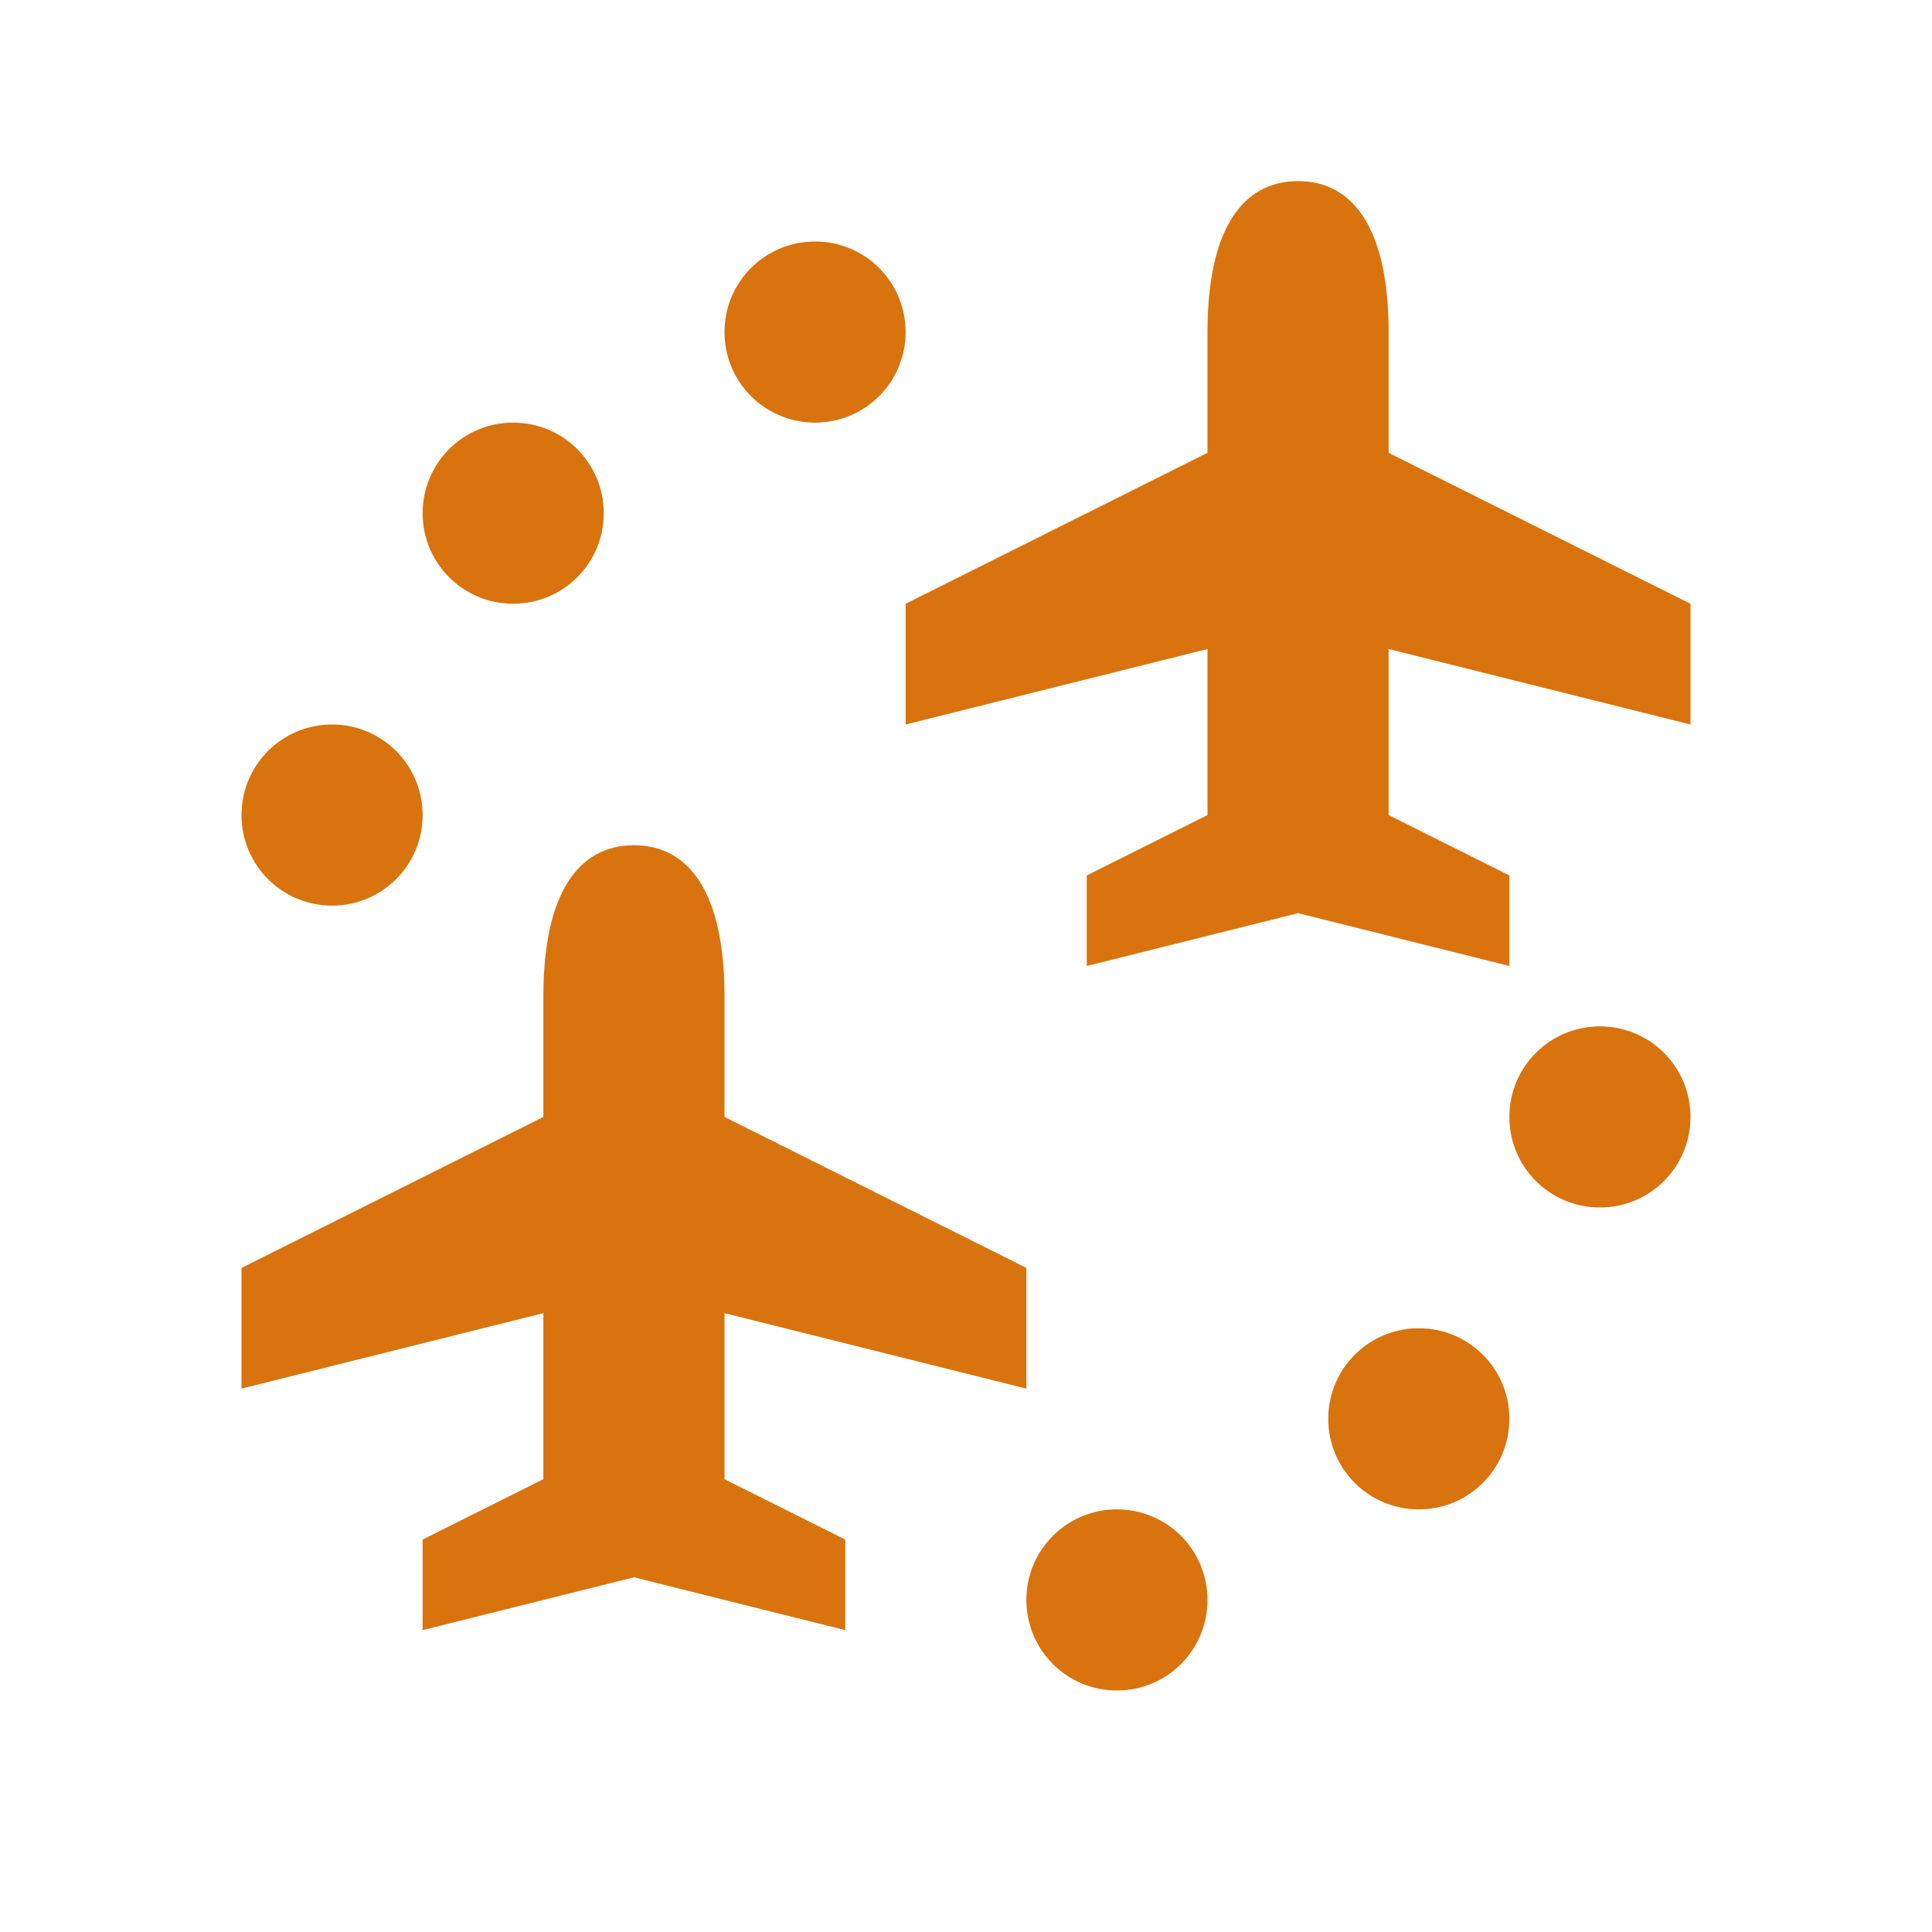
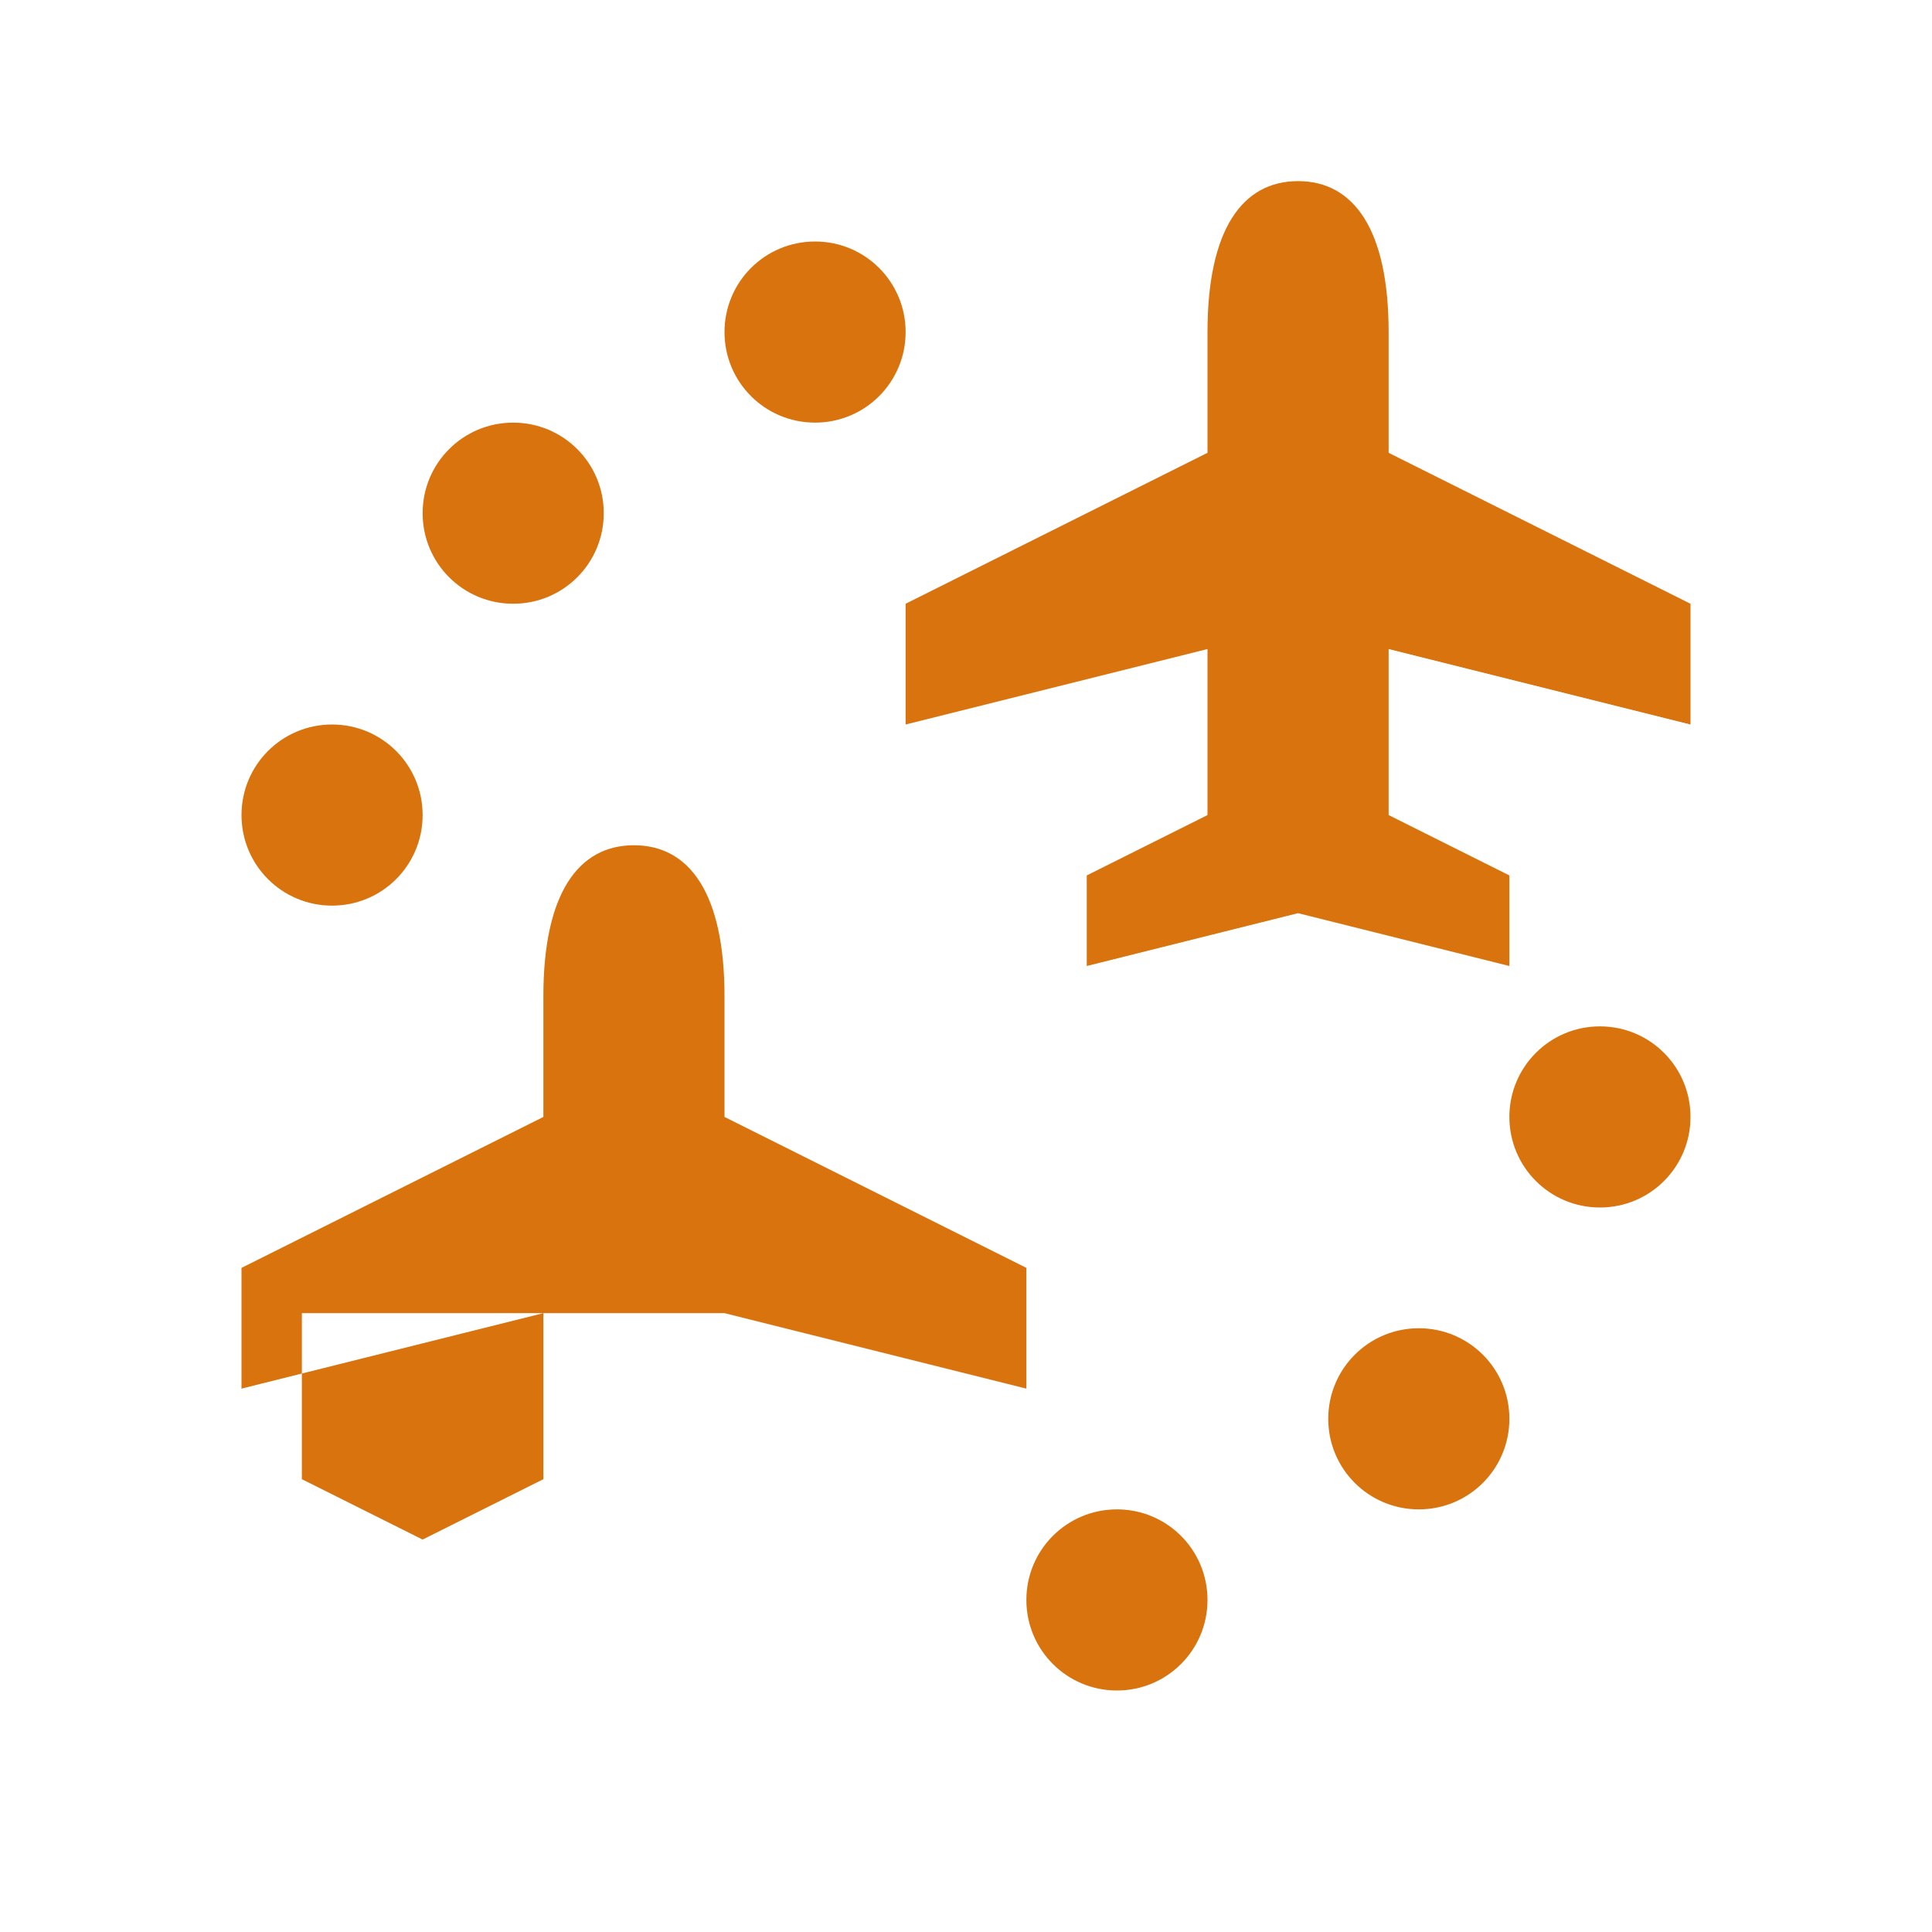
<svg xmlns="http://www.w3.org/2000/svg" viewBox="0 0 64 64">
  <defs fill="#d9730d" />
-   <path d="m56,20v4l-10-2.5v5.5l4,2v3l-7-1.75-7,1.75v-3l4-2v-5.5l-10,2.5v-4l10-5v-4c0-3.39,1.15-5,3-5s3,1.61,3,5v4l10,5Zm-32,23.5l10,2.5v-4l-10-5v-4c0-3.39-1.15-5-3-5s-3,1.61-3,5v4l-10,5v4l10-2.5v5.5l-4,2v3l7-1.75,7,1.75v-3l-4-2v-5.5Zm3-29.5c1.66,0,3-1.34,3-3s-1.34-3-3-3-3,1.34-3,3,1.34,3,3,3ZM11,30c1.66,0,3-1.34,3-3s-1.34-3-3-3-3,1.34-3,3,1.34,3,3,3Zm6-10c1.66,0,3-1.34,3-3s-1.34-3-3-3-3,1.34-3,3,1.34,3,3,3Zm20,30c-1.66,0-3,1.34-3,3s1.34,3,3,3,3-1.34,3-3-1.34-3-3-3Zm16-16c-1.66,0-3,1.34-3,3s1.34,3,3,3,3-1.34,3-3-1.34-3-3-3Zm-6,10c-1.66,0-3,1.34-3,3s1.34,3,3,3,3-1.34,3-3-1.34-3-3-3Z" fill="#d9730d" />
+   <path d="m56,20v4l-10-2.5v5.5l4,2v3l-7-1.75-7,1.75v-3l4-2v-5.5l-10,2.5v-4l10-5v-4c0-3.39,1.15-5,3-5s3,1.61,3,5v4l10,5Zm-32,23.5l10,2.5v-4l-10-5v-4c0-3.39-1.15-5-3-5s-3,1.61-3,5v4l-10,5v4l10-2.5v5.5l-4,2v3v-3l-4-2v-5.5Zm3-29.5c1.66,0,3-1.34,3-3s-1.34-3-3-3-3,1.34-3,3,1.34,3,3,3ZM11,30c1.66,0,3-1.34,3-3s-1.34-3-3-3-3,1.34-3,3,1.34,3,3,3Zm6-10c1.66,0,3-1.34,3-3s-1.34-3-3-3-3,1.34-3,3,1.34,3,3,3Zm20,30c-1.66,0-3,1.34-3,3s1.34,3,3,3,3-1.34,3-3-1.34-3-3-3Zm16-16c-1.66,0-3,1.34-3,3s1.34,3,3,3,3-1.34,3-3-1.34-3-3-3Zm-6,10c-1.66,0-3,1.34-3,3s1.34,3,3,3,3-1.34,3-3-1.34-3-3-3Z" fill="#d9730d" />
</svg>